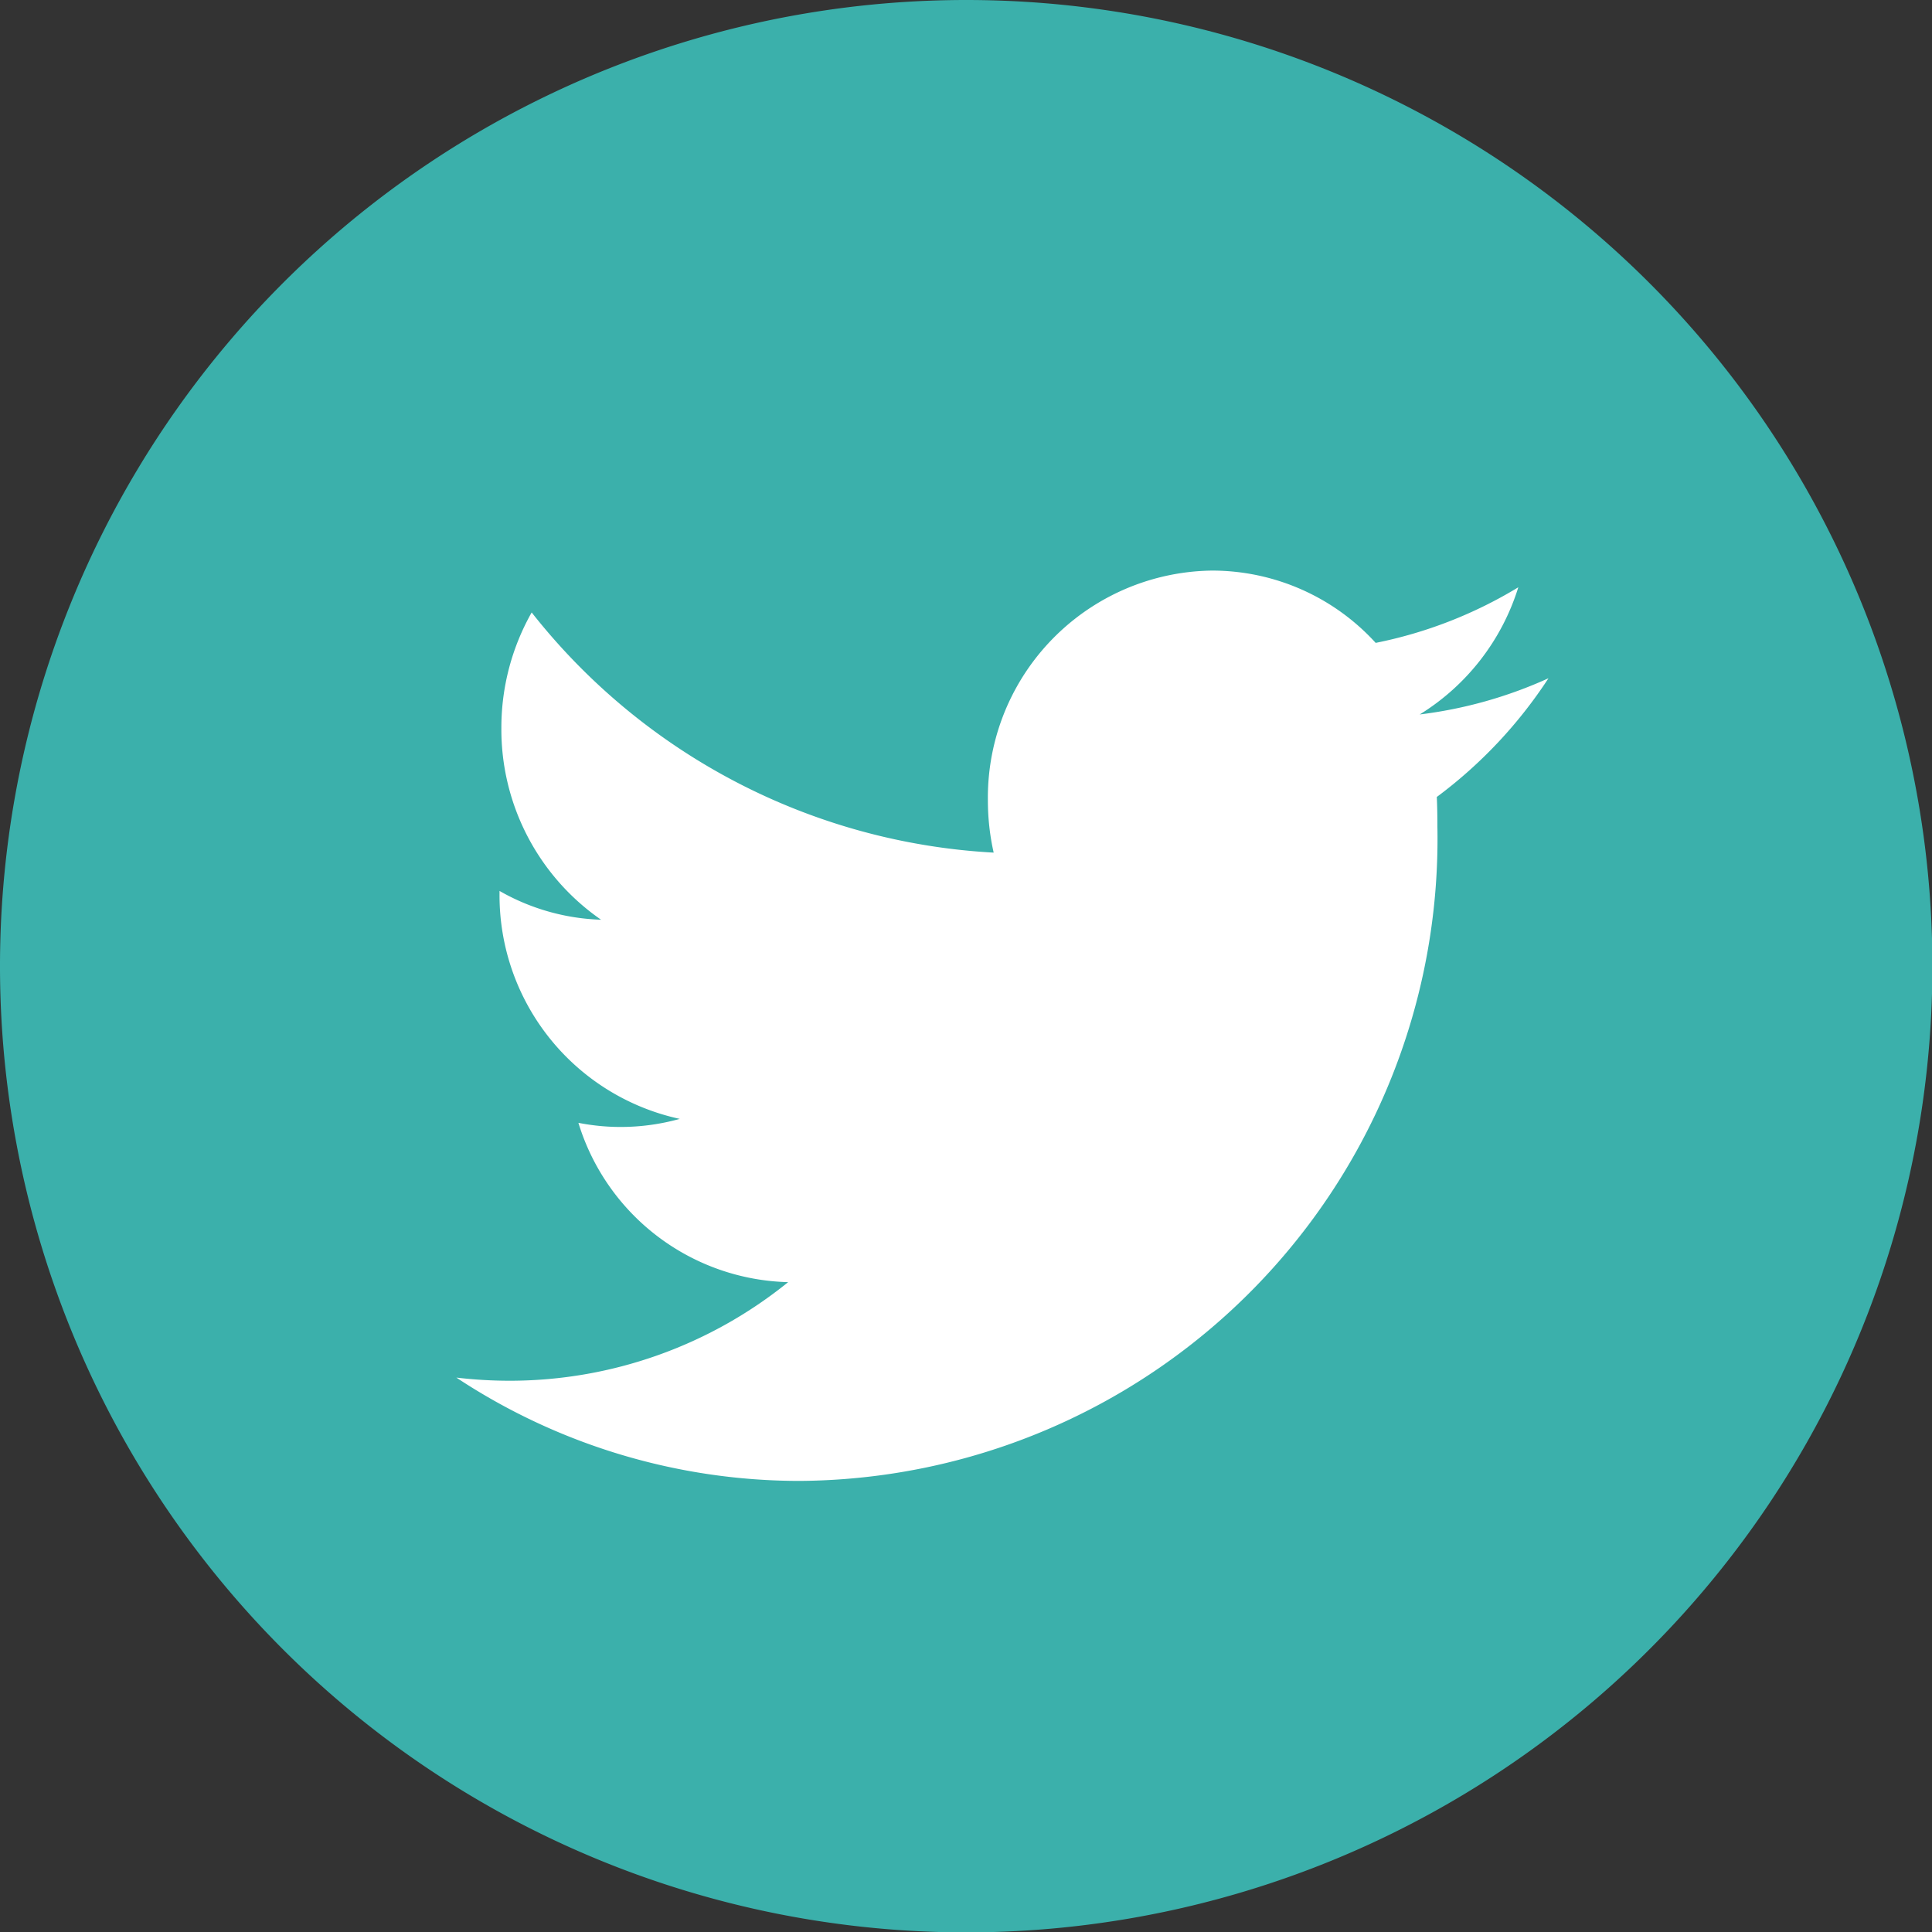
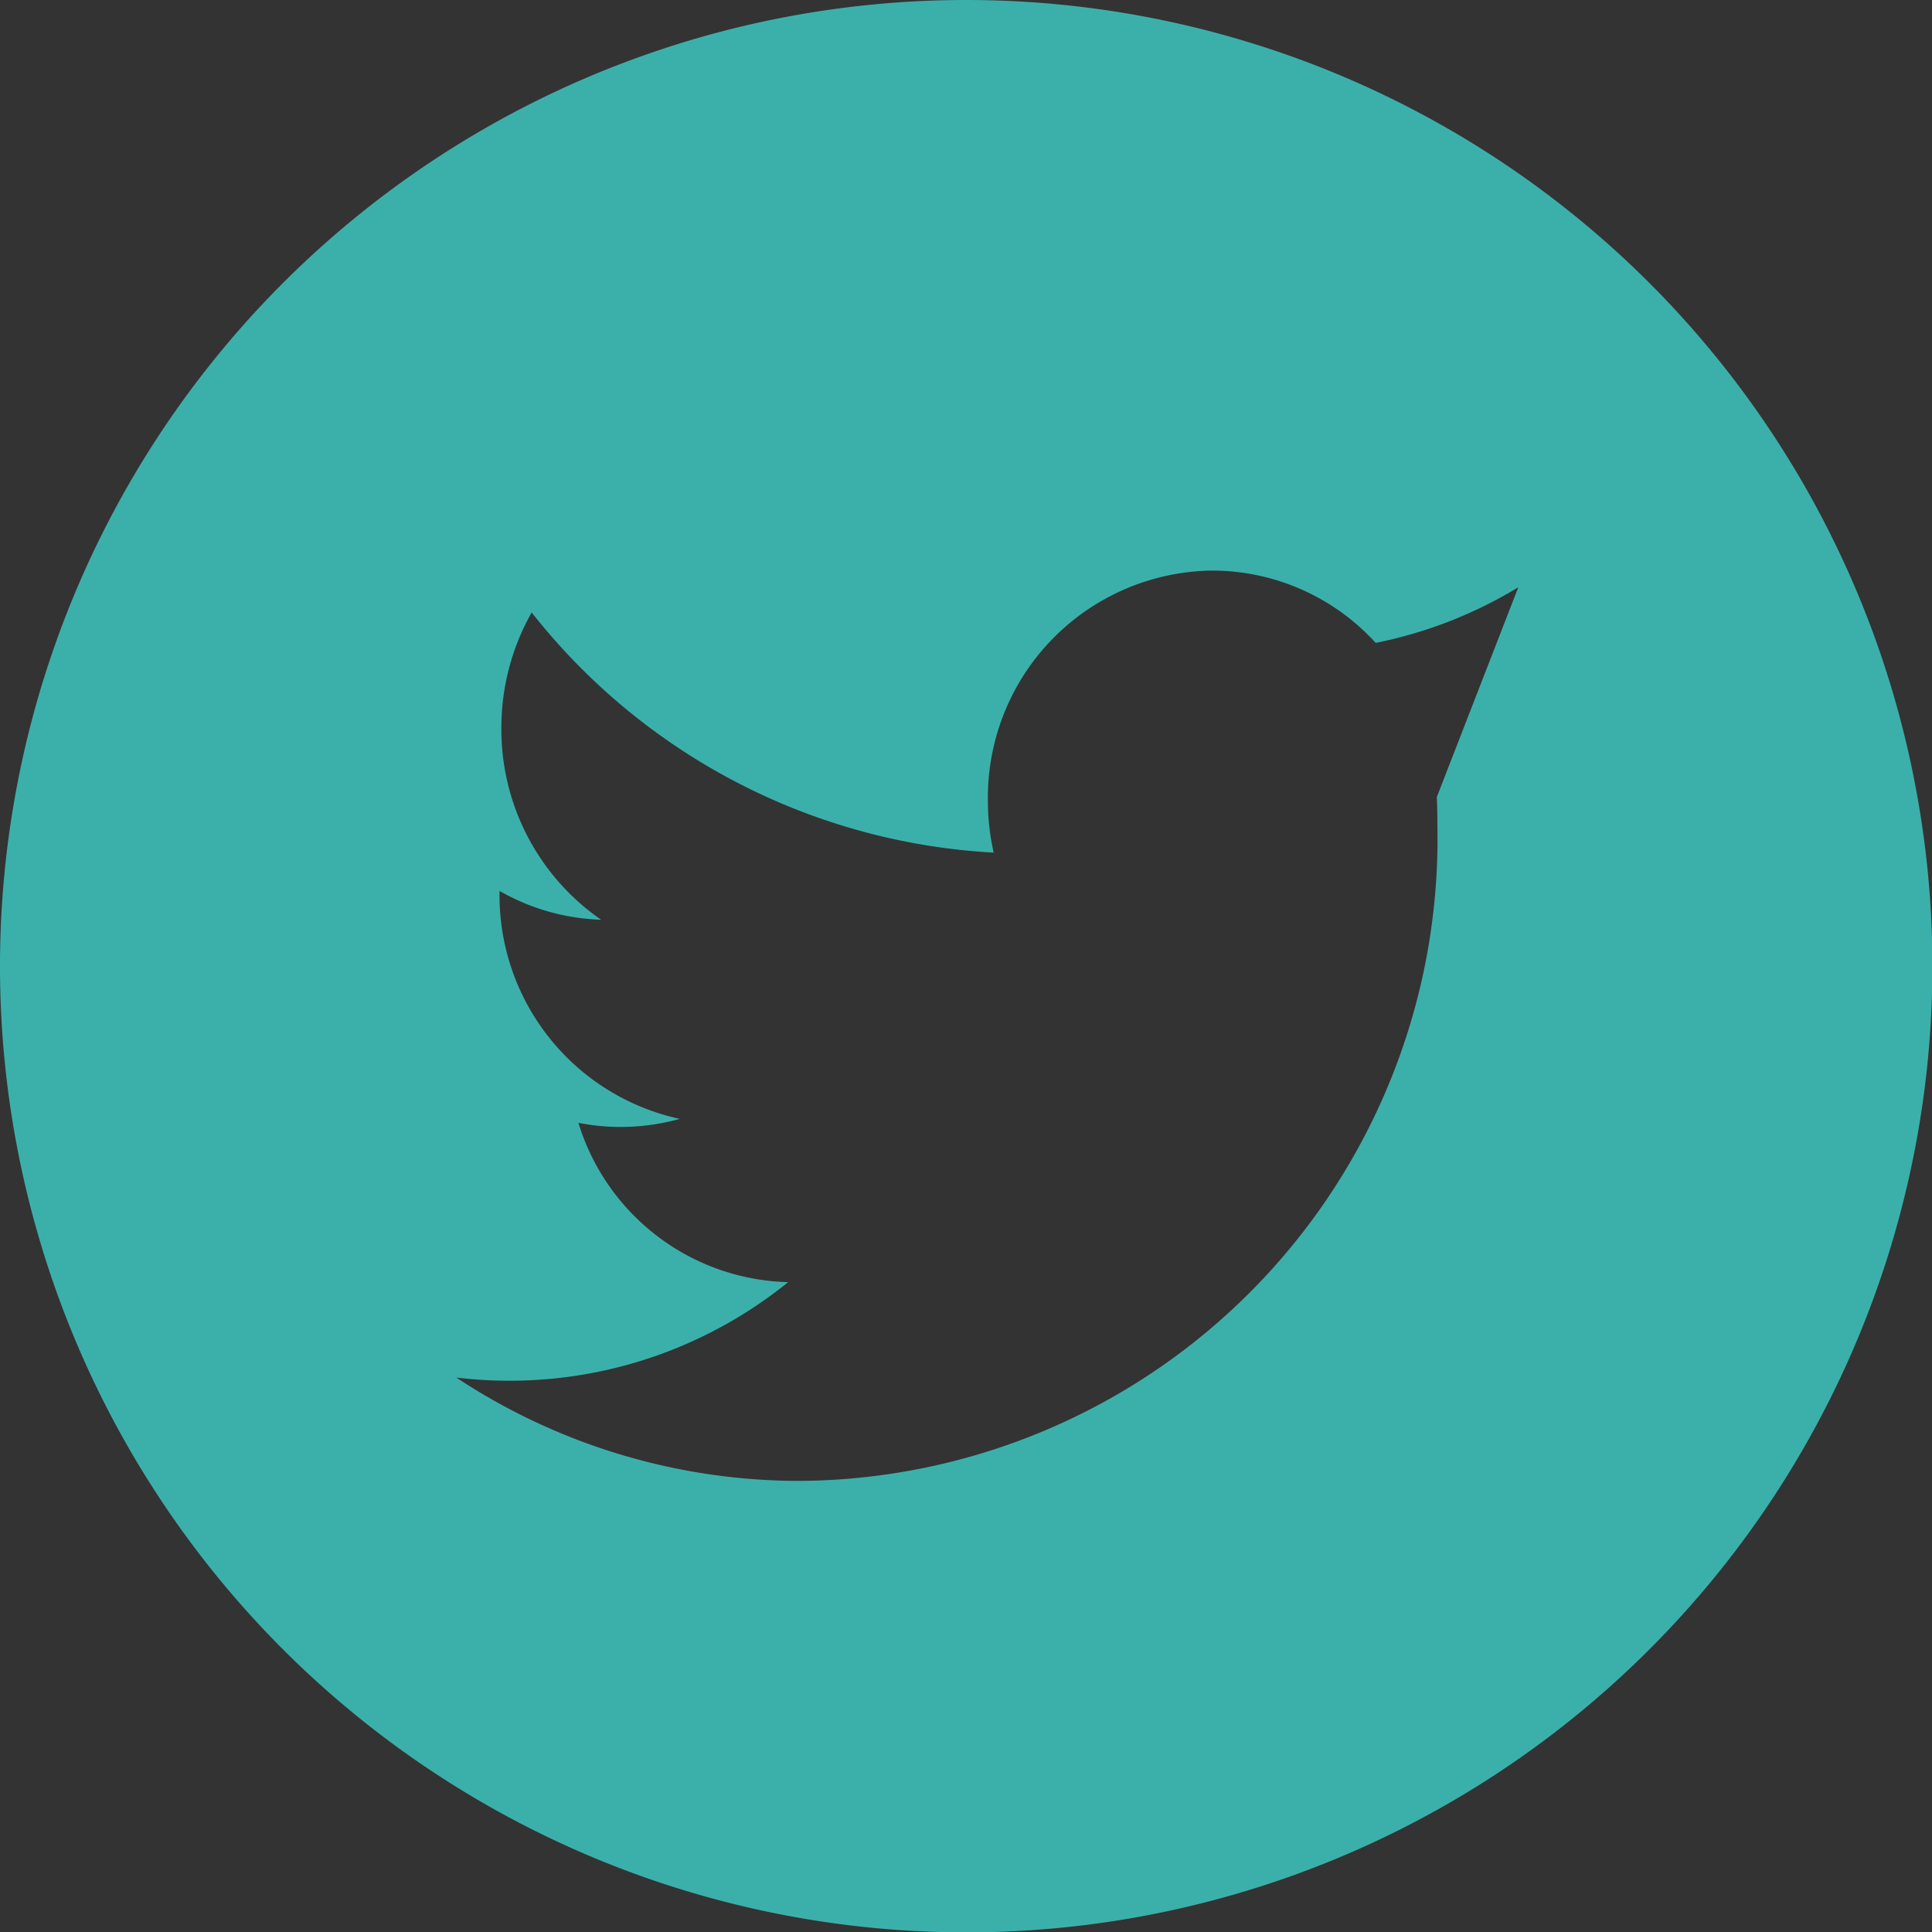
<svg xmlns="http://www.w3.org/2000/svg" width="29.394" height="29.394" viewBox="0 0 29.394 29.394">
  <rect x="0" y="0" width="29.394" height="29.394" fill="#333333" stroke="none" />
  <g id="RH-2023-General-Icon-TW" transform="translate(-1141.724 -4262.551)">
    <g id="Group_886" data-name="Group 886">
-       <circle id="RH-2023-General-Icon-TW-2" data-name="RH-2023-General-Icon-TW" cx="12.5" cy="12.5" r="12.5" transform="translate(1145.268 4265)" fill="#fff" />
-       <path id="RH-2023-General-Icon-TW-3" data-name="RH-2023-General-Icon-TW" d="M14.7,0a14.7,14.7,0,1,0,14.7,14.7A14.7,14.7,0,0,0,14.7,0Zm7.16,12.127c.007.15.009.3.009.452a9.769,9.769,0,0,1-9.7,9.952,9.473,9.473,0,0,1-5.226-1.572,6.892,6.892,0,0,0,.813.048,6.734,6.734,0,0,0,4.235-1.5A3.427,3.427,0,0,1,8.8,17.083a3.323,3.323,0,0,0,.642.063,3.361,3.361,0,0,0,.9-.123A3.48,3.48,0,0,1,7.6,13.6v-.045a3.318,3.318,0,0,0,1.545.438,3.521,3.521,0,0,1-1.517-2.917,3.559,3.559,0,0,1,.461-1.758,9.608,9.608,0,0,0,7.029,3.654,3.606,3.606,0,0,1-.088-.791,3.454,3.454,0,0,1,3.41-3.5,3.368,3.368,0,0,1,2.49,1.1A6.714,6.714,0,0,0,23.1,8.935a3.489,3.489,0,0,1-1.5,1.935,6.687,6.687,0,0,0,1.959-.551,7.048,7.048,0,0,1-1.7,1.807Z" transform="translate(1141.724 4262.551)" fill="#3bb0ab" />
+       <path id="RH-2023-General-Icon-TW-3" data-name="RH-2023-General-Icon-TW" d="M14.7,0a14.7,14.7,0,1,0,14.7,14.7A14.7,14.7,0,0,0,14.7,0Zm7.16,12.127c.007.15.009.3.009.452a9.769,9.769,0,0,1-9.7,9.952,9.473,9.473,0,0,1-5.226-1.572,6.892,6.892,0,0,0,.813.048,6.734,6.734,0,0,0,4.235-1.5A3.427,3.427,0,0,1,8.8,17.083a3.323,3.323,0,0,0,.642.063,3.361,3.361,0,0,0,.9-.123A3.48,3.48,0,0,1,7.6,13.6v-.045a3.318,3.318,0,0,0,1.545.438,3.521,3.521,0,0,1-1.517-2.917,3.559,3.559,0,0,1,.461-1.758,9.608,9.608,0,0,0,7.029,3.654,3.606,3.606,0,0,1-.088-.791,3.454,3.454,0,0,1,3.41-3.5,3.368,3.368,0,0,1,2.49,1.1A6.714,6.714,0,0,0,23.1,8.935Z" transform="translate(1141.724 4262.551)" fill="#3bb0ab" />
    </g>
  </g>
</svg>